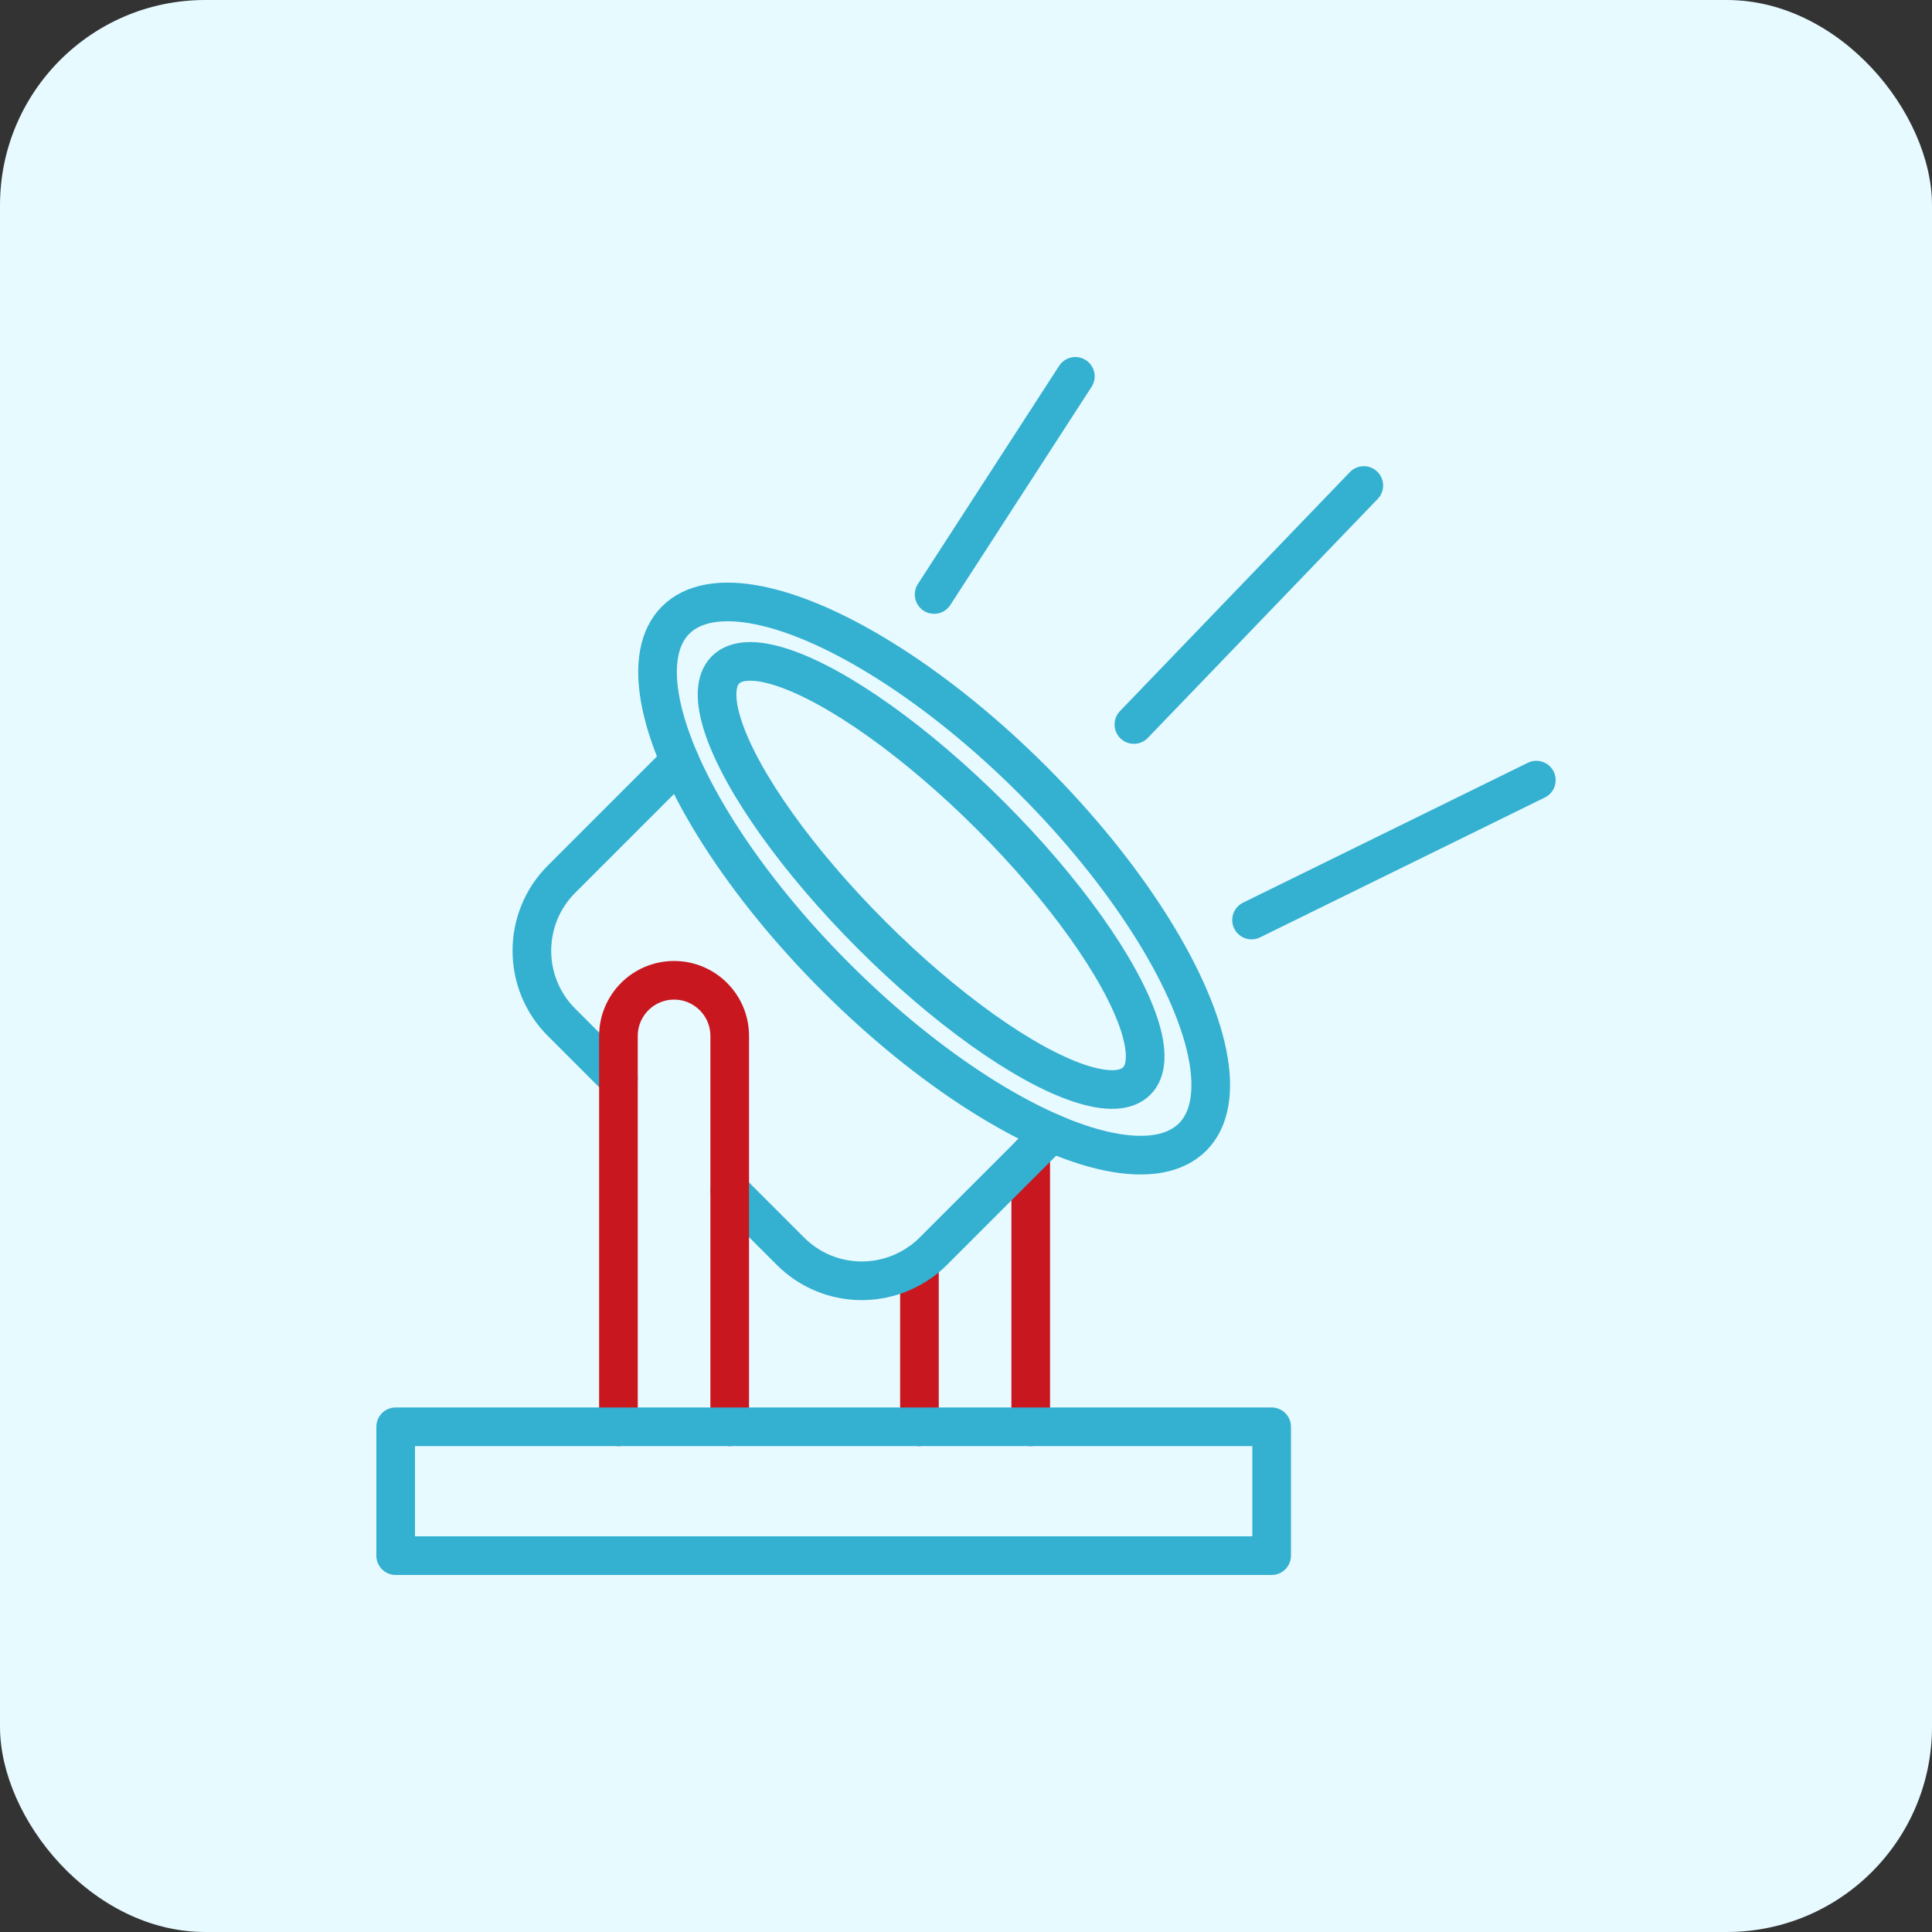
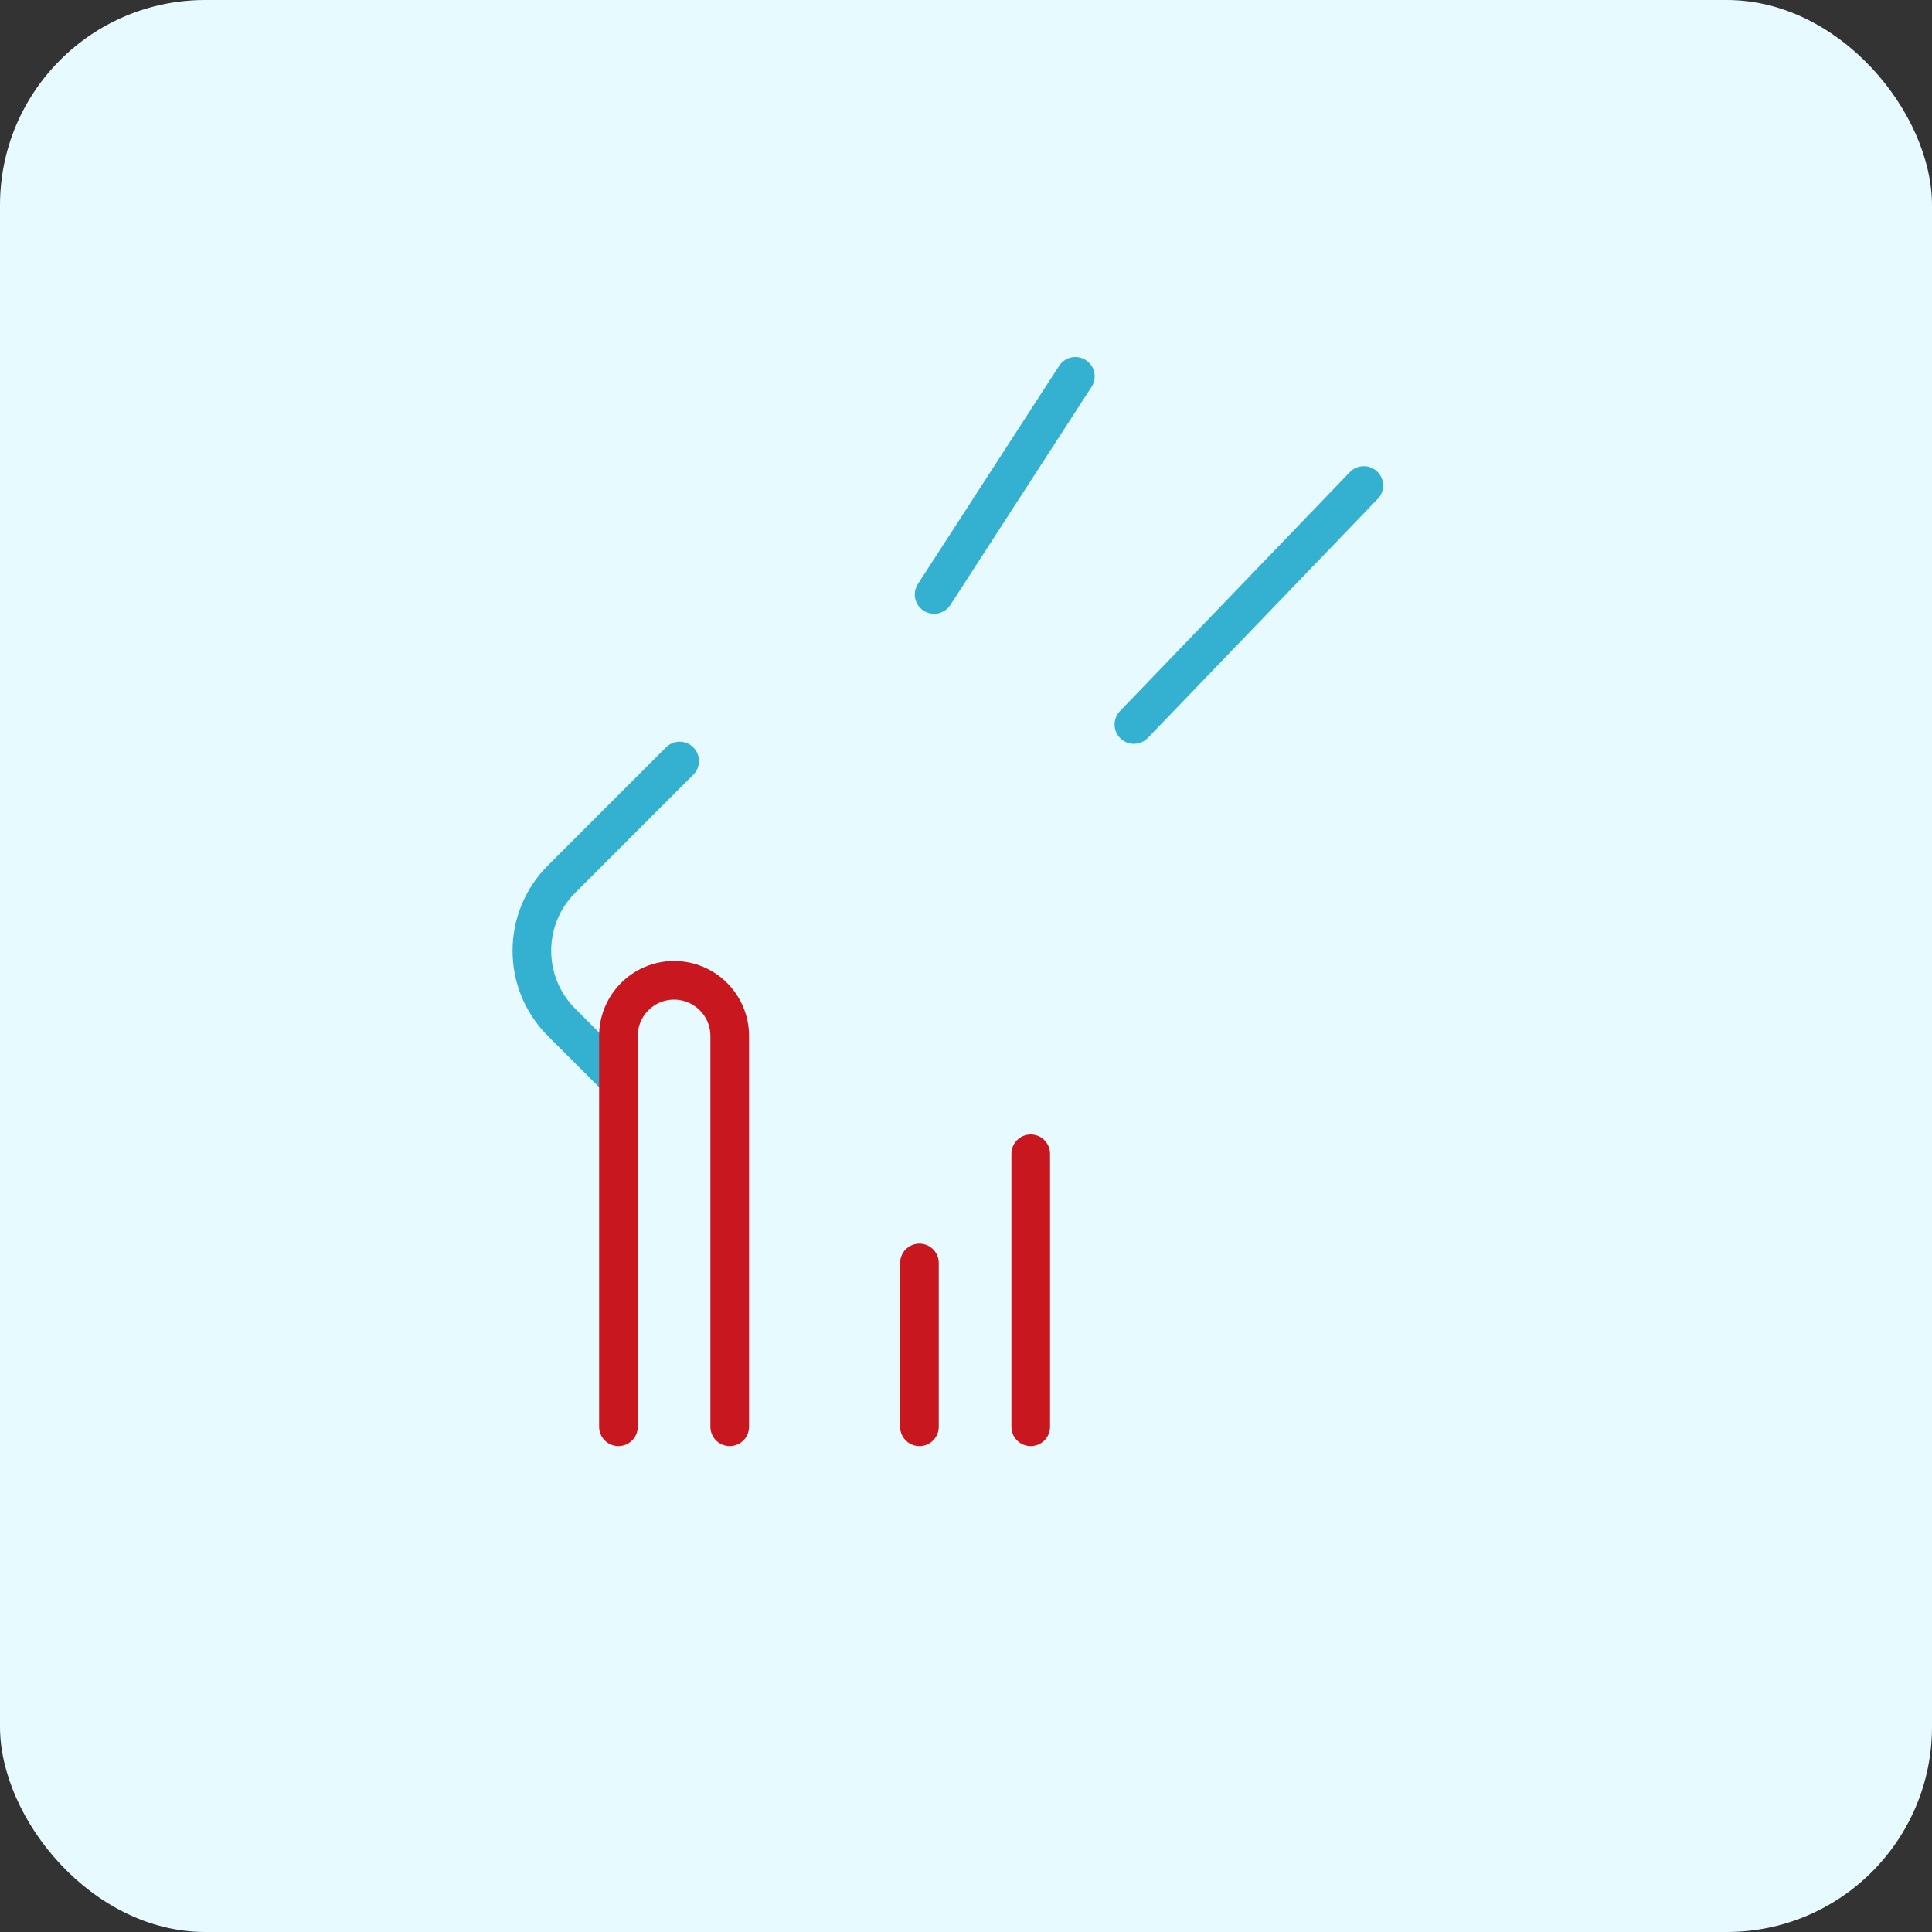
<svg xmlns="http://www.w3.org/2000/svg" id="Background" viewBox="0 0 100 100">
  <rect x="0" y="0" width="100" height="100" fill="#333333" stroke="none" />
  <defs>
    <style>.cls-1{fill:#e7faff;}.cls-2{stroke:#34b0d1;}.cls-2,.cls-3{fill:none;stroke-linecap:round;stroke-linejoin:round;stroke-width:2px;}.cls-3{stroke:#c8171f;}</style>
  </defs>
  <rect class="cls-1" x="0" width="100" height="100" rx="10.62" ry="10.62" />
  <line class="cls-3" x1="53.35" y1="73.85" x2="53.35" y2="59.72" />
  <line class="cls-3" x1="47.59" y1="73.85" x2="47.59" y2="65.37" />
  <path class="cls-2" d="M32.01,55.86l-2.95-2.95c-2.04-2.04-2.04-5.36,0-7.4l6.12-6.12" />
-   <path class="cls-2" d="M37.77,61.62l3.14,3.14c1.82,1.82,4.63,2.02,6.68.6.26-.17.5-.38.72-.6l5.04-5.04,1.08-1.08" />
-   <ellipse class="cls-2" cx="48.35" cy="45.47" rx="7.21" ry="18.92" transform="translate(-17.99 47.51) rotate(-45)" />
  <path class="cls-3" d="M37.77,73.85v-20.23c0-1.59-1.29-2.88-2.88-2.88h0c-1.59,0-2.88,1.29-2.88,2.88v20.23" />
-   <rect class="cls-2" x="20.48" y="73.85" width="45.34" height="6.67" />
  <line class="cls-2" x1="48.35" y1="30.77" x2="55.66" y2="19.48" />
-   <line class="cls-2" x1="64.78" y1="47.62" x2="79.52" y2="40.38" />
  <line class="cls-2" x1="58.69" y1="37.5" x2="70.59" y2="25.13" />
-   <ellipse class="cls-2" cx="48.19" cy="45.31" rx="4.36" ry="15.05" transform="translate(-17.92 47.35) rotate(-45)" />
</svg>